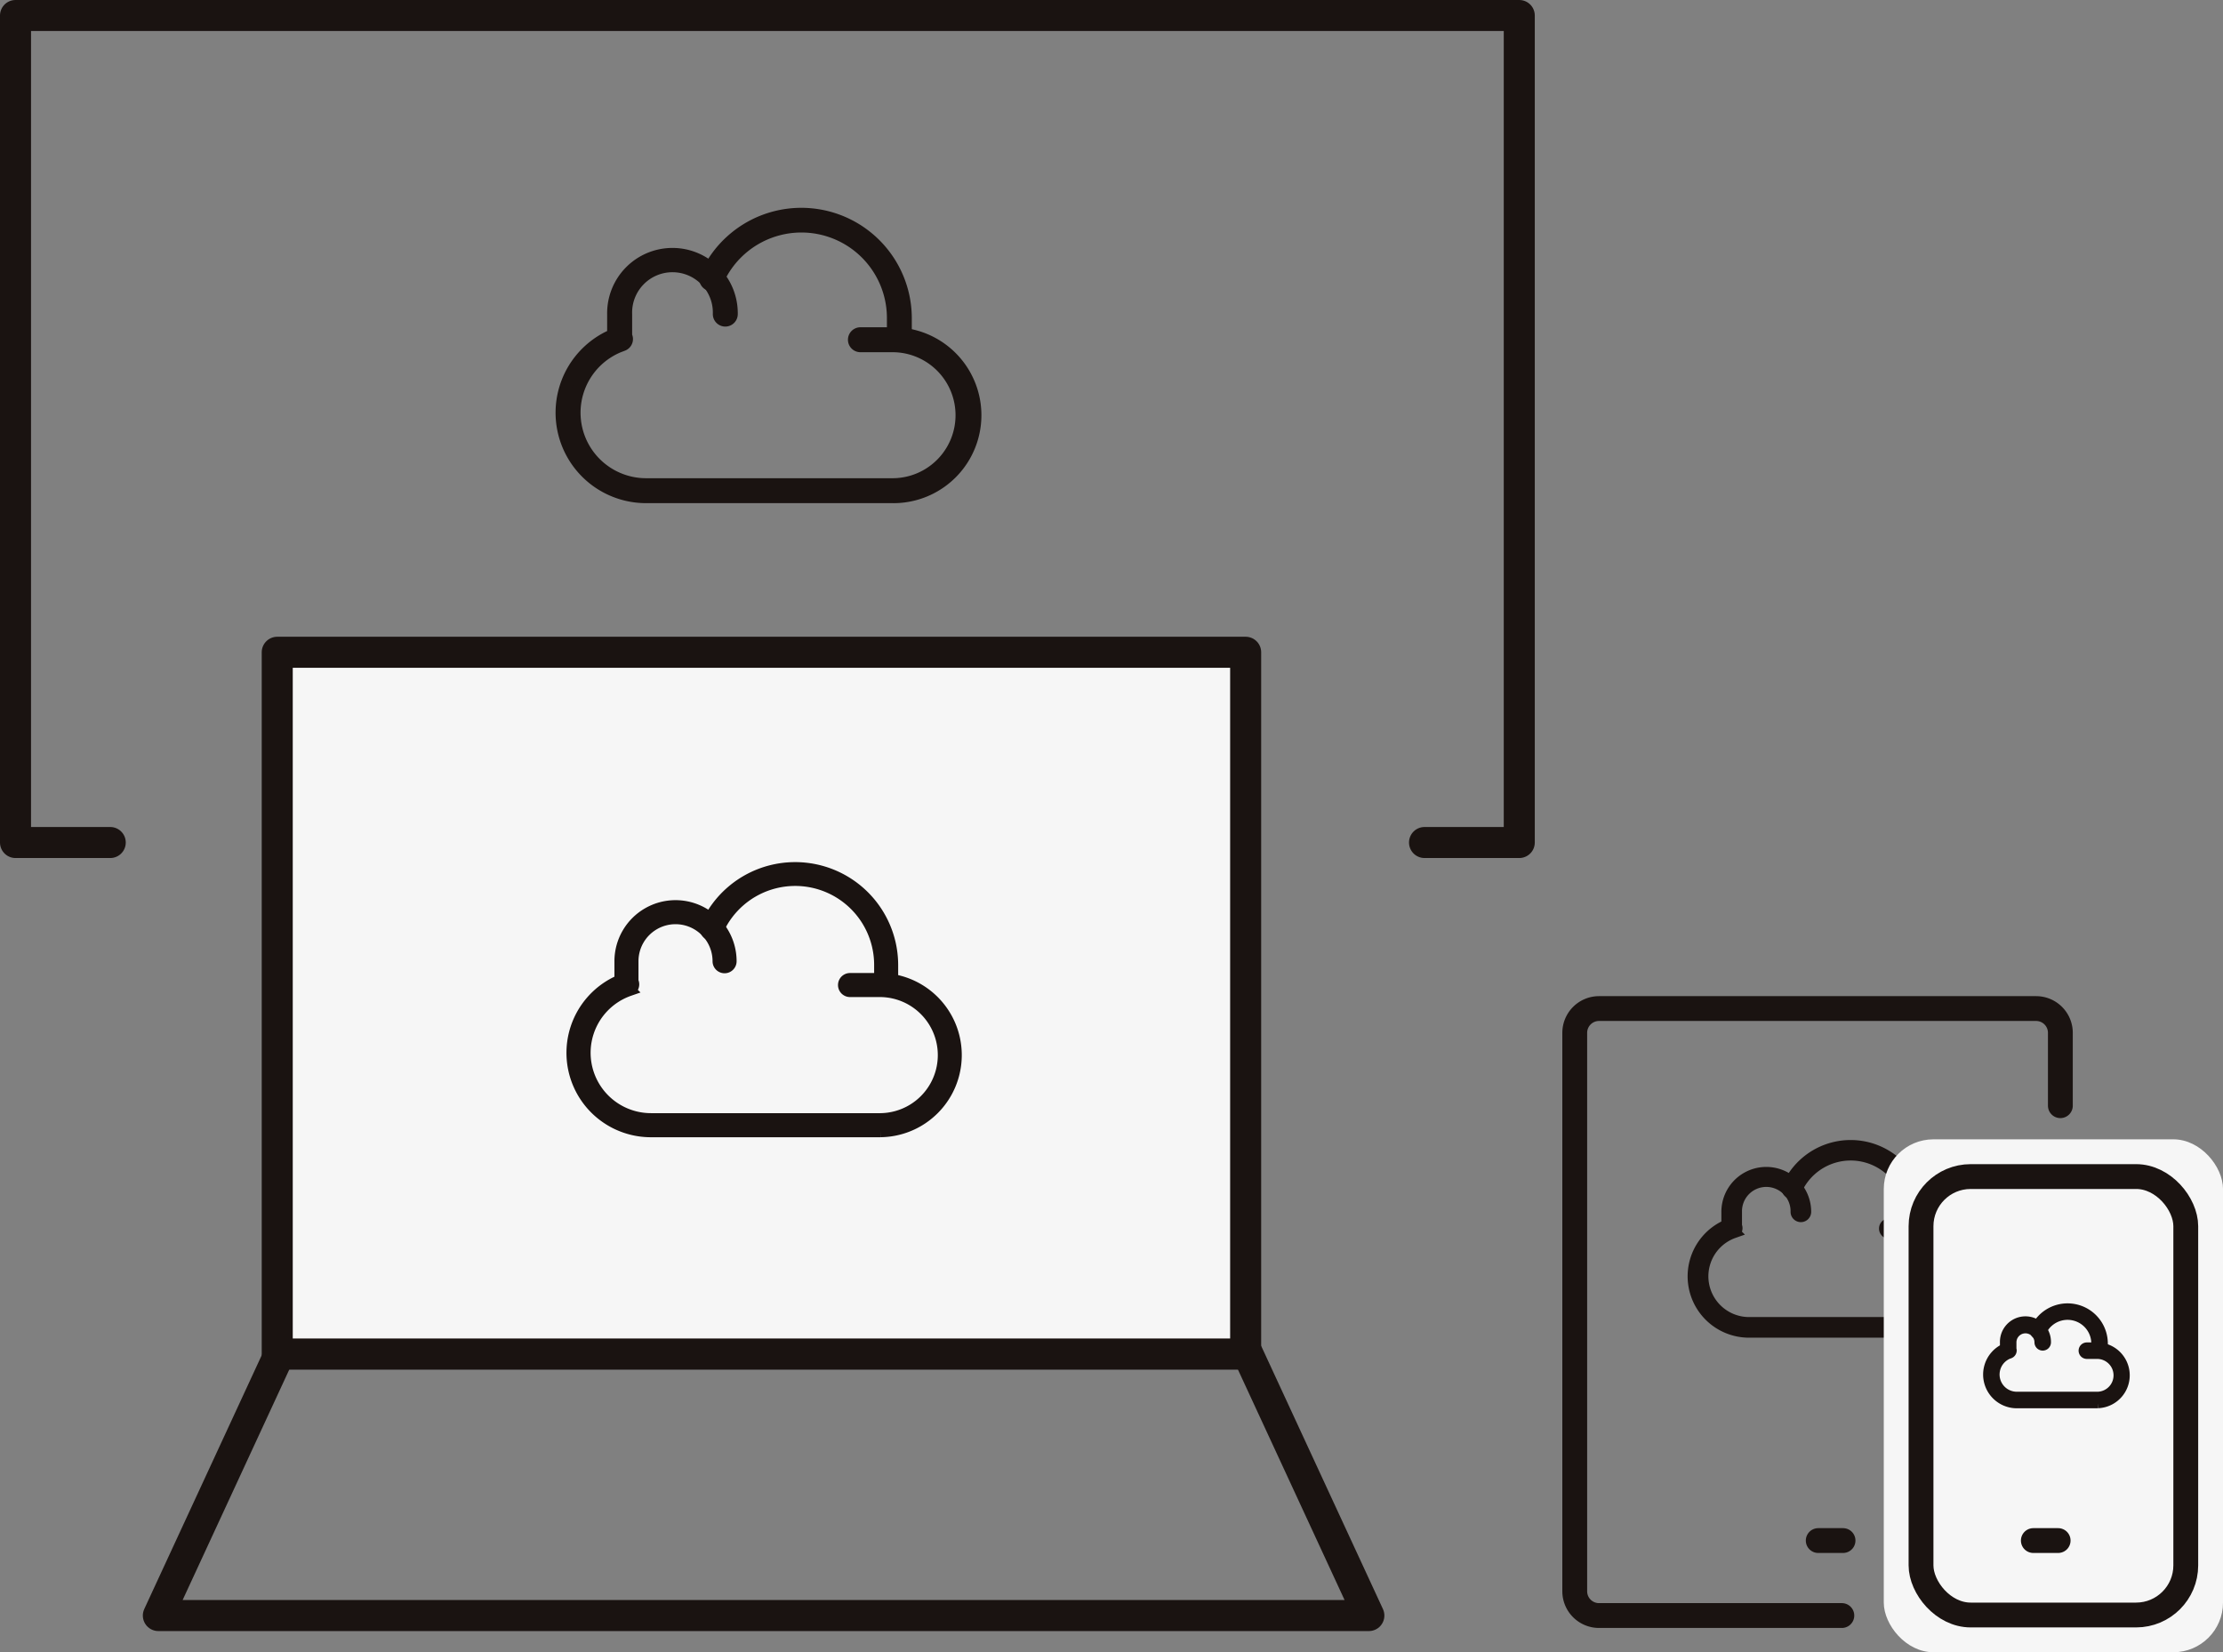
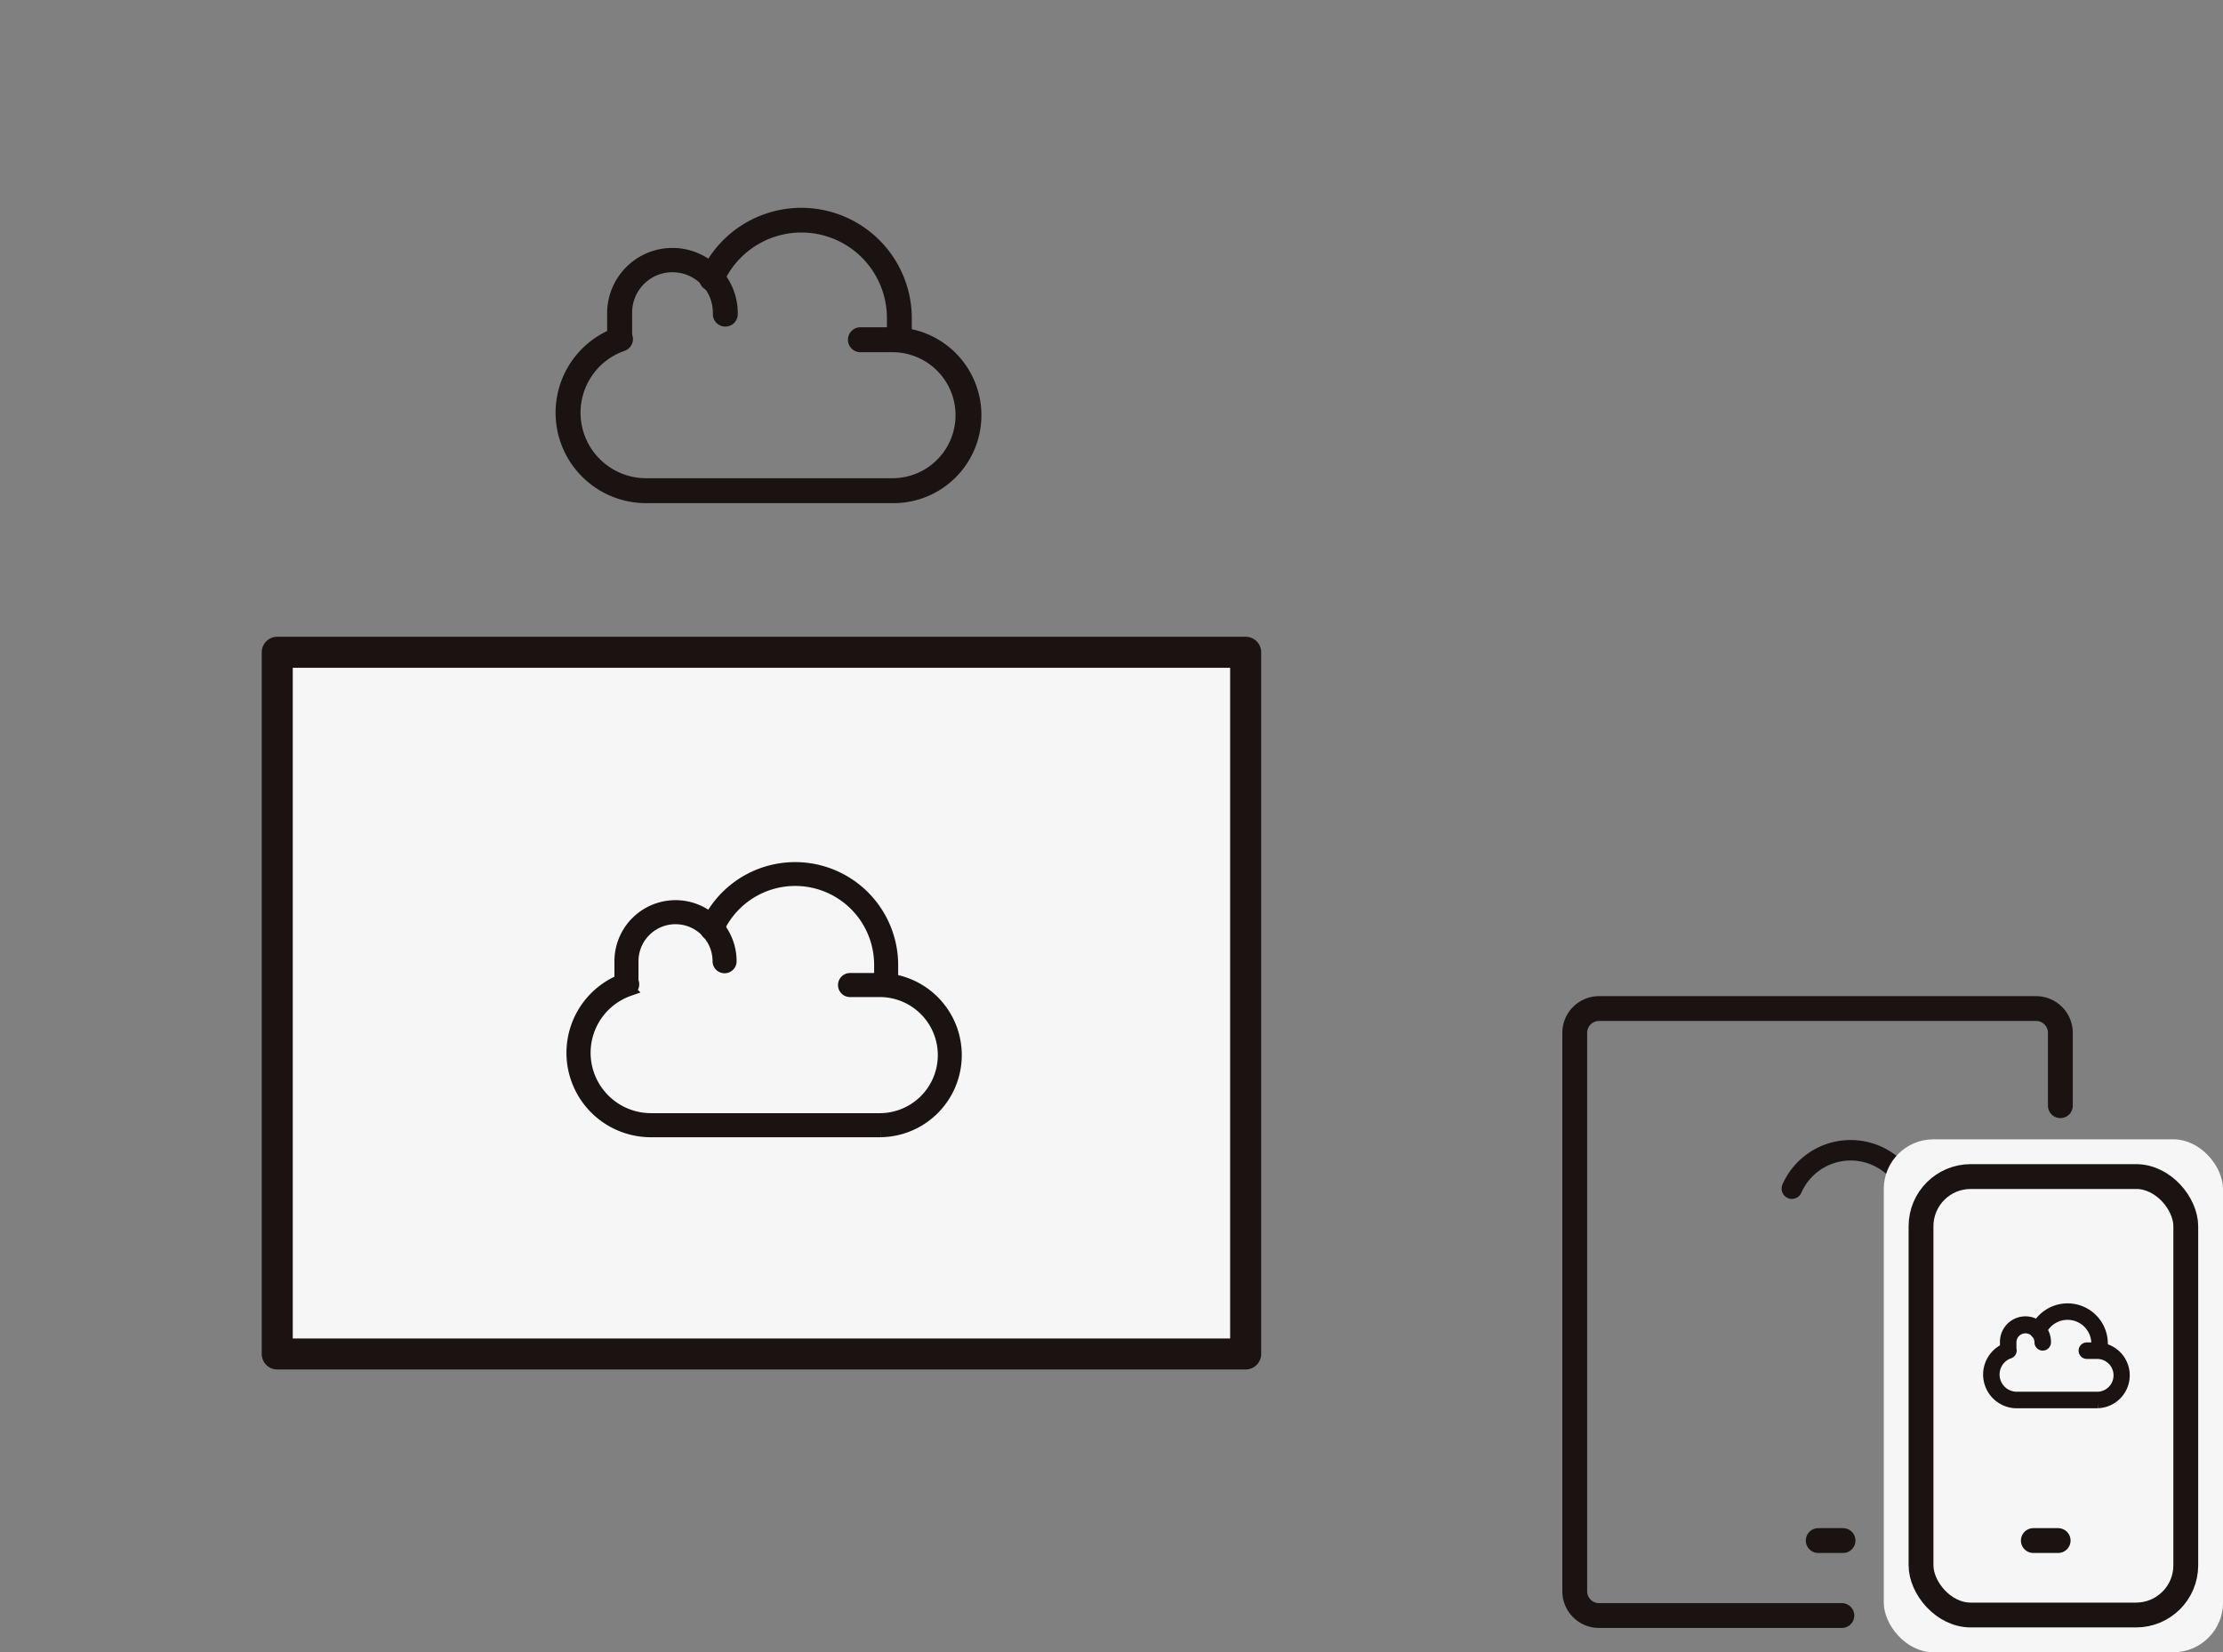
<svg xmlns="http://www.w3.org/2000/svg" width="179.076" height="133.11" viewBox="0 0 179.076 133.11">
  <rect x="0" y="0" width="179.076" height="133.11" fill="#808080" stroke="none" />
  <g id="グループ_8277" data-name="グループ 8277" transform="translate(-939.75 -2665.299)">
    <g id="グループ_6983" data-name="グループ 6983" transform="translate(940.726 2666.549)">
      <g id="グループ_6982" data-name="グループ 6982" transform="translate(0.274 0)">
        <g id="グループ_6984" data-name="グループ 6984">
          <g id="グループ_8262" data-name="グループ 8262" transform="translate(44.006 15.97)">
            <path id="パス_3589" data-name="パス 3589" d="M26.717,48.192H6.786A6.788,6.788,0,0,1,4.153,35.148V33.462a4.762,4.762,0,1,1,9.523,0,.5.5,0,0,1-1.009,0,3.752,3.752,0,1,0-7.5,0V35.22a.448.448,0,0,1,.033.072.5.5,0,0,1-.284.646l-.026.01a5.778,5.778,0,0,0,1.9,11.235H26.717a5.576,5.576,0,0,0,0-11.151H24.056a.5.5,0,1,1,0-1.009h2.661a6.585,6.585,0,0,1,0,13.17" transform="translate(0 -25.377)" fill="#1a1311" stroke="#1a1311" stroke-width="1" />
            <path id="パス_3590" data-name="パス 3590" d="M115.487,10.251a.5.5,0,0,1-.5-.5V8.4a7.388,7.388,0,0,0-14.155-2.965.5.5,0,1,1-.924-.406A8.4,8.4,0,0,1,115.992,8.4V9.746a.5.5,0,0,1-.5.5" transform="translate(-88.297 0)" fill="#1a1311" stroke="#1a1311" stroke-width="1" />
          </g>
-           <path id="パス_9880" data-name="パス 9880" d="M54.11,113.106H46.479V46.481H167.615v66.625h-7.632" transform="translate(-46.479 -46.481)" fill="none" stroke="#1a1311" stroke-linecap="round" stroke-linejoin="round" stroke-width="2.5" />
-           <path id="パス_9876" data-name="パス 9876" d="M338.993,1719.619H241.479l9.751-21.074h78.012Z" transform="translate(-229.973 -1590.716)" fill="none" stroke="#1a1311" stroke-linecap="round" stroke-linejoin="round" stroke-width="2.5" />
        </g>
      </g>
      <rect id="長方形_4192" data-name="長方形 4192" width="78.012" height="56.532" transform="translate(21.357 51.298)" fill="#f6f6f6" stroke="#1a1311" stroke-linecap="round" stroke-linejoin="round" stroke-width="2.5" />
      <g id="グループ_8263" data-name="グループ 8263" transform="translate(45.165 68.684)">
        <path id="パス_3589-2" data-name="パス 3589" d="M24.8,46.8H6.3a6.3,6.3,0,0,1-2.445-12.11V33.121a4.421,4.421,0,1,1,8.842,0,.468.468,0,0,1-.937,0,3.484,3.484,0,1,0-6.968,0v1.632a.416.416,0,0,1,.031.067.469.469,0,0,1-.263.6l-.024.009A5.365,5.365,0,0,0,6.3,45.86H24.8a5.177,5.177,0,0,0,0-10.353H22.334a.468.468,0,1,1,0-.937H24.8a6.114,6.114,0,0,1,0,12.227" transform="translate(0 -25.615)" fill="#1a1311" stroke="#1a1311" stroke-width="1" />
        <path id="パス_3590-2" data-name="パス 3590" d="M114.369,9.517a.468.468,0,0,1-.468-.468V7.8a6.859,6.859,0,0,0-13.142-2.752.469.469,0,1,1-.858-.377A7.8,7.8,0,0,1,114.837,7.8V9.049a.468.468,0,0,1-.469.468" transform="translate(-89.125)" fill="#1a1311" stroke="#1a1311" stroke-width="1" />
      </g>
    </g>
    <g id="グループ_6992" data-name="グループ 6992" transform="translate(1030.181 2732.675)">
      <g id="グループ_6993" data-name="グループ 6993" transform="translate(36.424 13.876)">
        <g id="グループ_8275" data-name="グループ 8275" transform="translate(9.593 11.078)">
-           <path id="パス_3589-3" data-name="パス 3589" d="M17.491,41.461H4.443a4.444,4.444,0,0,1-1.724-8.539v-1.1a3.117,3.117,0,1,1,6.235,0,.33.33,0,0,1-.661,0,2.457,2.457,0,1,0-4.913,0v1.151a.293.293,0,0,1,.022.047.33.33,0,0,1-.186.423l-.017.006A3.783,3.783,0,0,0,4.443,40.8H17.491a3.65,3.65,0,0,0,0-7.3H15.749a.33.33,0,1,1,0-.661h1.742a4.311,4.311,0,0,1,0,8.622" transform="translate(0 -26.524)" fill="#1a1311" stroke="#1a1311" stroke-width="1" />
          <path id="パス_3590-3" data-name="パス 3590" d="M110.091,6.711a.33.33,0,0,1-.33-.33V5.5a4.837,4.837,0,0,0-9.267-1.941.33.33,0,1,1-.605-.266A5.5,5.5,0,0,1,110.421,5.5v.883a.33.33,0,0,1-.33.33" transform="translate(-92.29 0)" fill="#1a1311" stroke="#1a1311" stroke-width="1" />
        </g>
        <rect id="長方形_4782" data-name="長方形 4782" width="27.327" height="41.322" rx="4" transform="translate(24.895 10.535)" fill="#f6f6f6" />
        <path id="パス_9887" data-name="パス 9887" d="M197.516,120.9h-19.56A1.956,1.956,0,0,1,176,118.945V73.956A1.956,1.956,0,0,1,177.956,72h35.208a1.956,1.956,0,0,1,1.956,1.956v5.868" transform="translate(-176 -72)" fill="none" stroke="#1a1311" stroke-linecap="round" stroke-linejoin="round" stroke-width="2" />
        <rect id="長方形_4194" data-name="長方形 4194" width="21.327" height="35.322" rx="4" transform="translate(27.895 13.535)" fill="none" stroke="#1a1311" stroke-linecap="round" stroke-linejoin="round" stroke-width="2" />
        <line id="線_183" data-name="線 183" x2="1.999" transform="translate(36.942 42.859)" fill="none" stroke="#1a1311" stroke-linecap="round" stroke-linejoin="round" stroke-width="2" />
        <line id="線_184" data-name="線 184" x2="1.999" transform="translate(19.614 42.859)" fill="none" stroke="#1a1311" stroke-linecap="round" stroke-linejoin="round" stroke-width="2" />
        <g id="グループ_8276" data-name="グループ 8276" transform="translate(33.395 24.249)">
          <path id="パス_3589-4" data-name="パス 3589" d="M8.729,35.068H2.217a2.218,2.218,0,0,1-.86-4.261v-.551a1.556,1.556,0,1,1,3.111,0,.165.165,0,0,1-.33,0,1.226,1.226,0,1,0-2.452,0v.574a.146.146,0,0,1,.011.023.165.165,0,0,1-.093.211l-.008,0a1.888,1.888,0,0,0,.621,3.671H8.729a1.822,1.822,0,0,0,0-3.643H7.859a.165.165,0,1,1,0-.33h.869a2.151,2.151,0,0,1,0,4.3" transform="translate(0 -27.614)" fill="#1a1311" stroke="#1a1311" stroke-width="1" />
          <path id="パス_3590-4" data-name="パス 3590" d="M104.966,3.349a.165.165,0,0,1-.165-.165V2.743a2.414,2.414,0,0,0-4.625-.969.165.165,0,1,1-.3-.133,2.744,2.744,0,0,1,5.256,1.1v.441a.165.165,0,0,1-.165.165" transform="translate(-96.083 0)" fill="#1a1311" stroke="#1a1311" stroke-width="1" />
        </g>
      </g>
    </g>
  </g>
</svg>